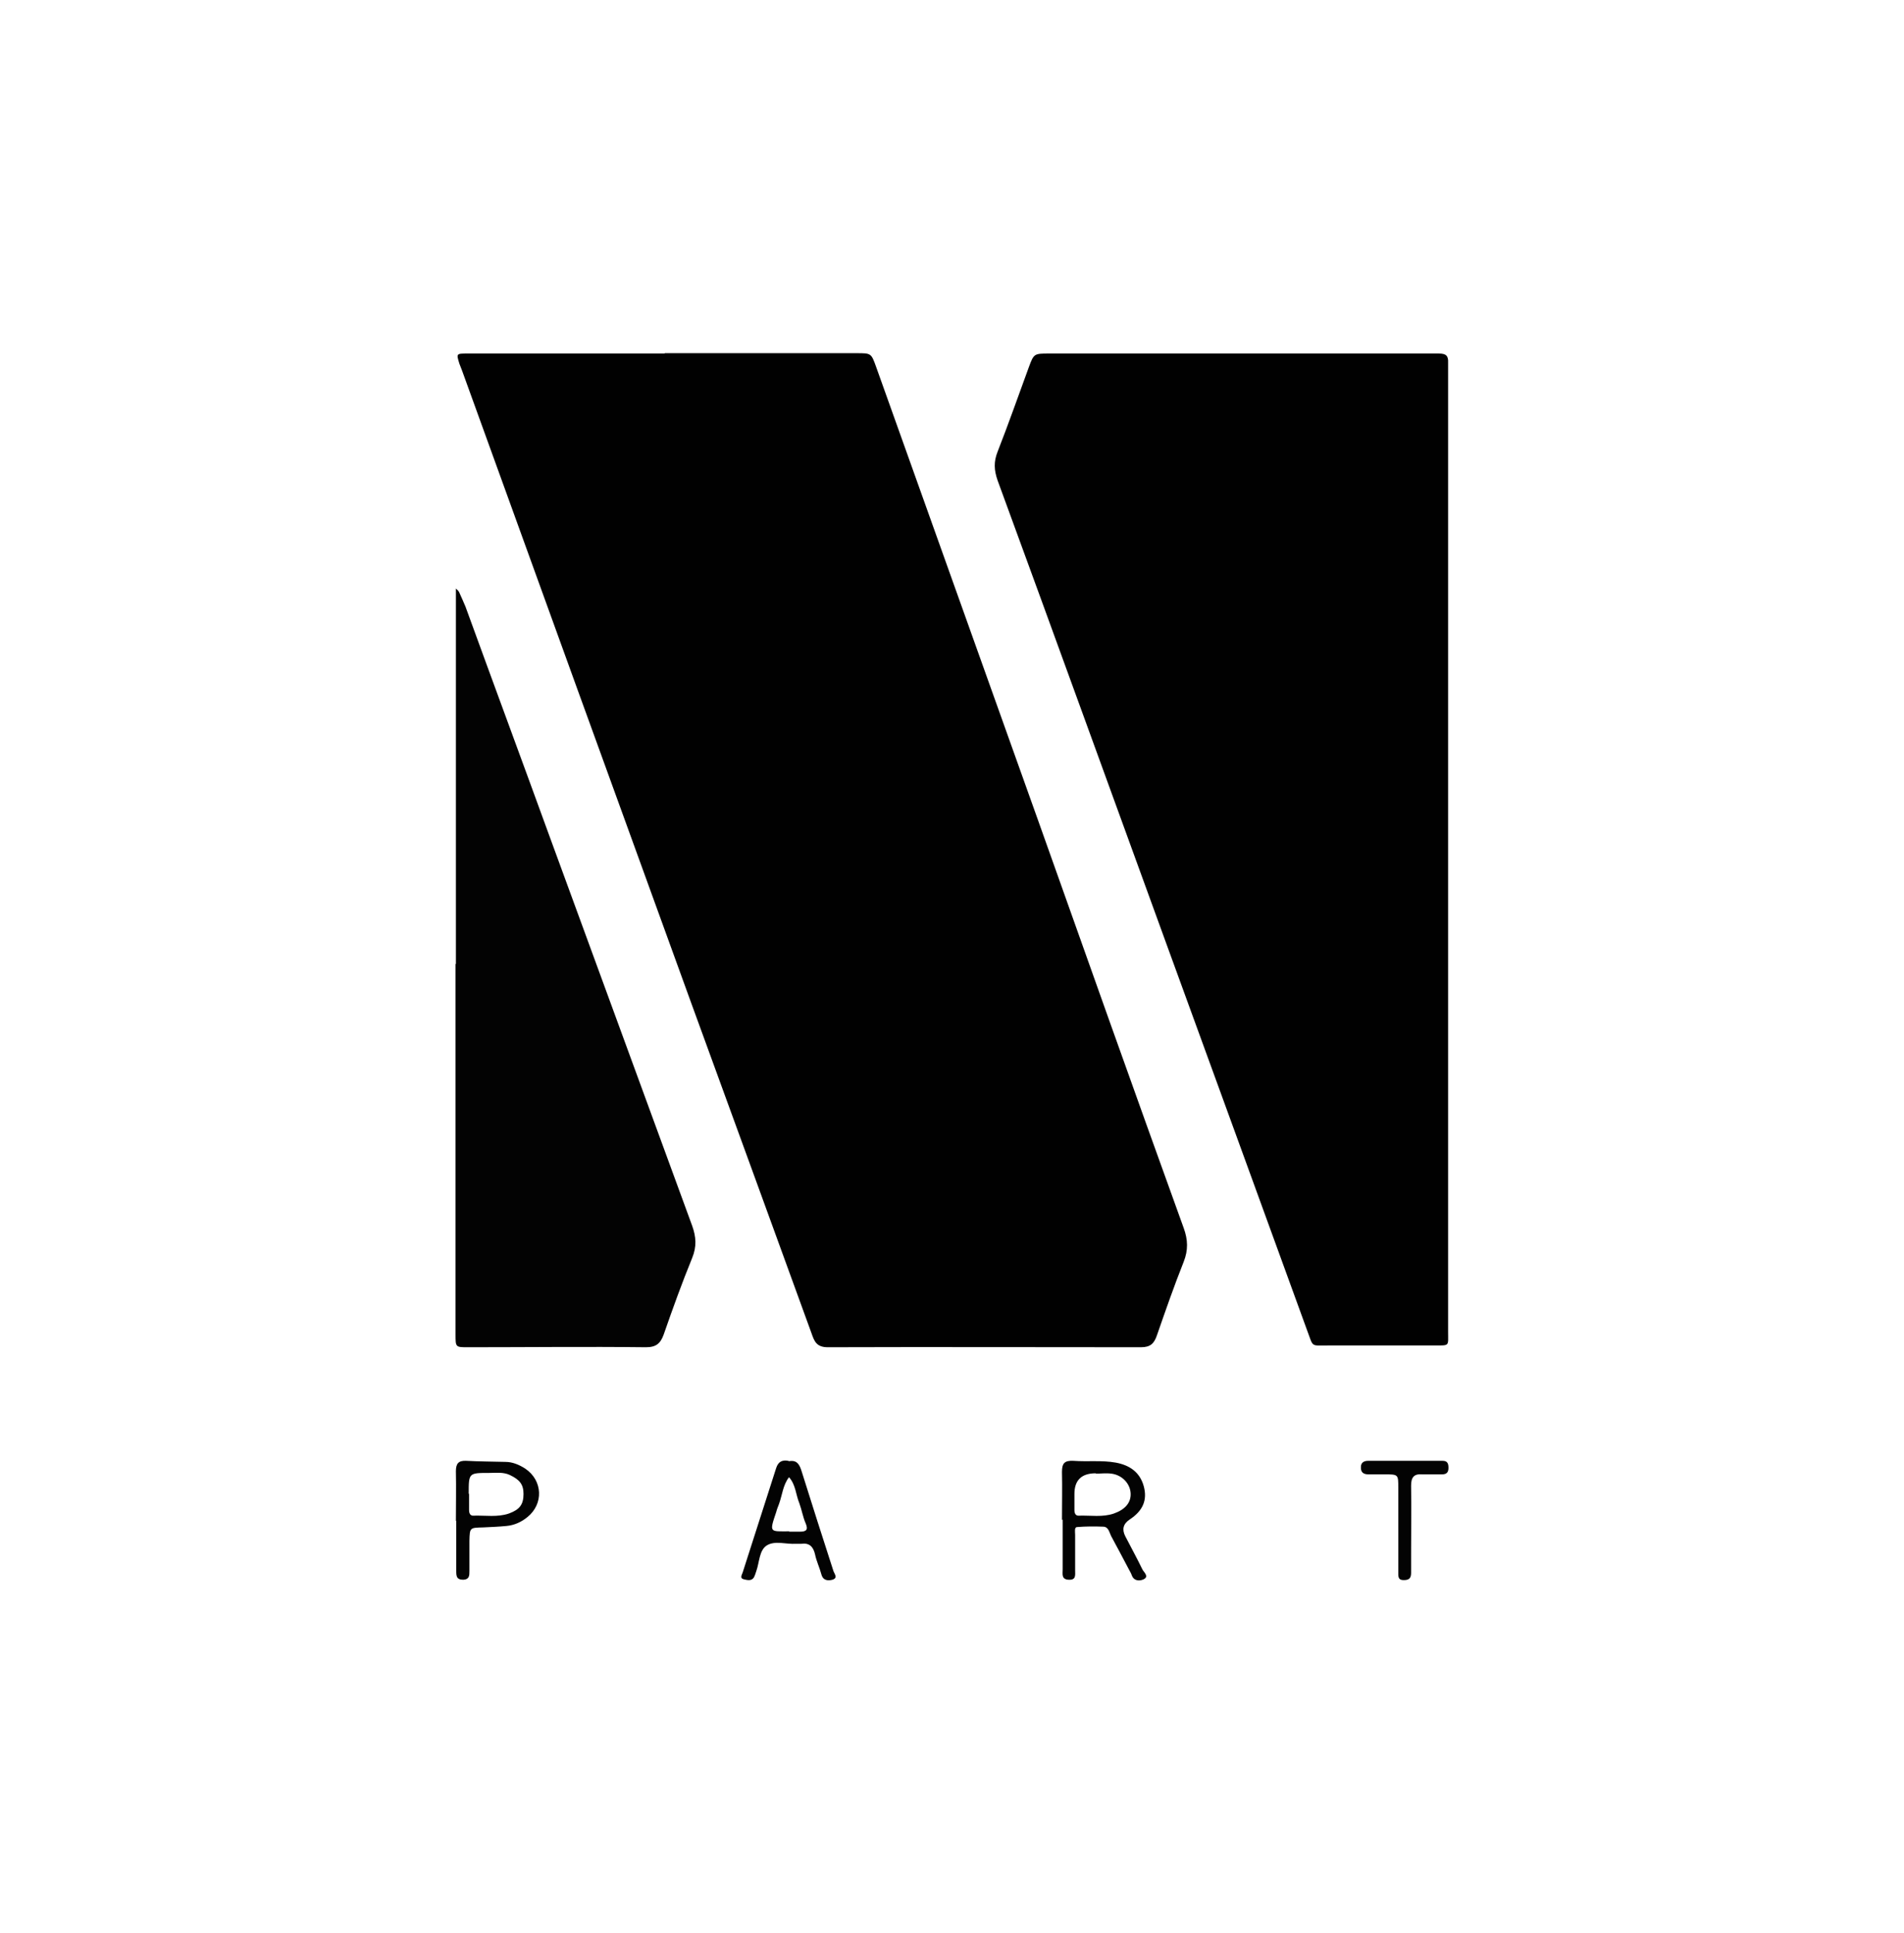
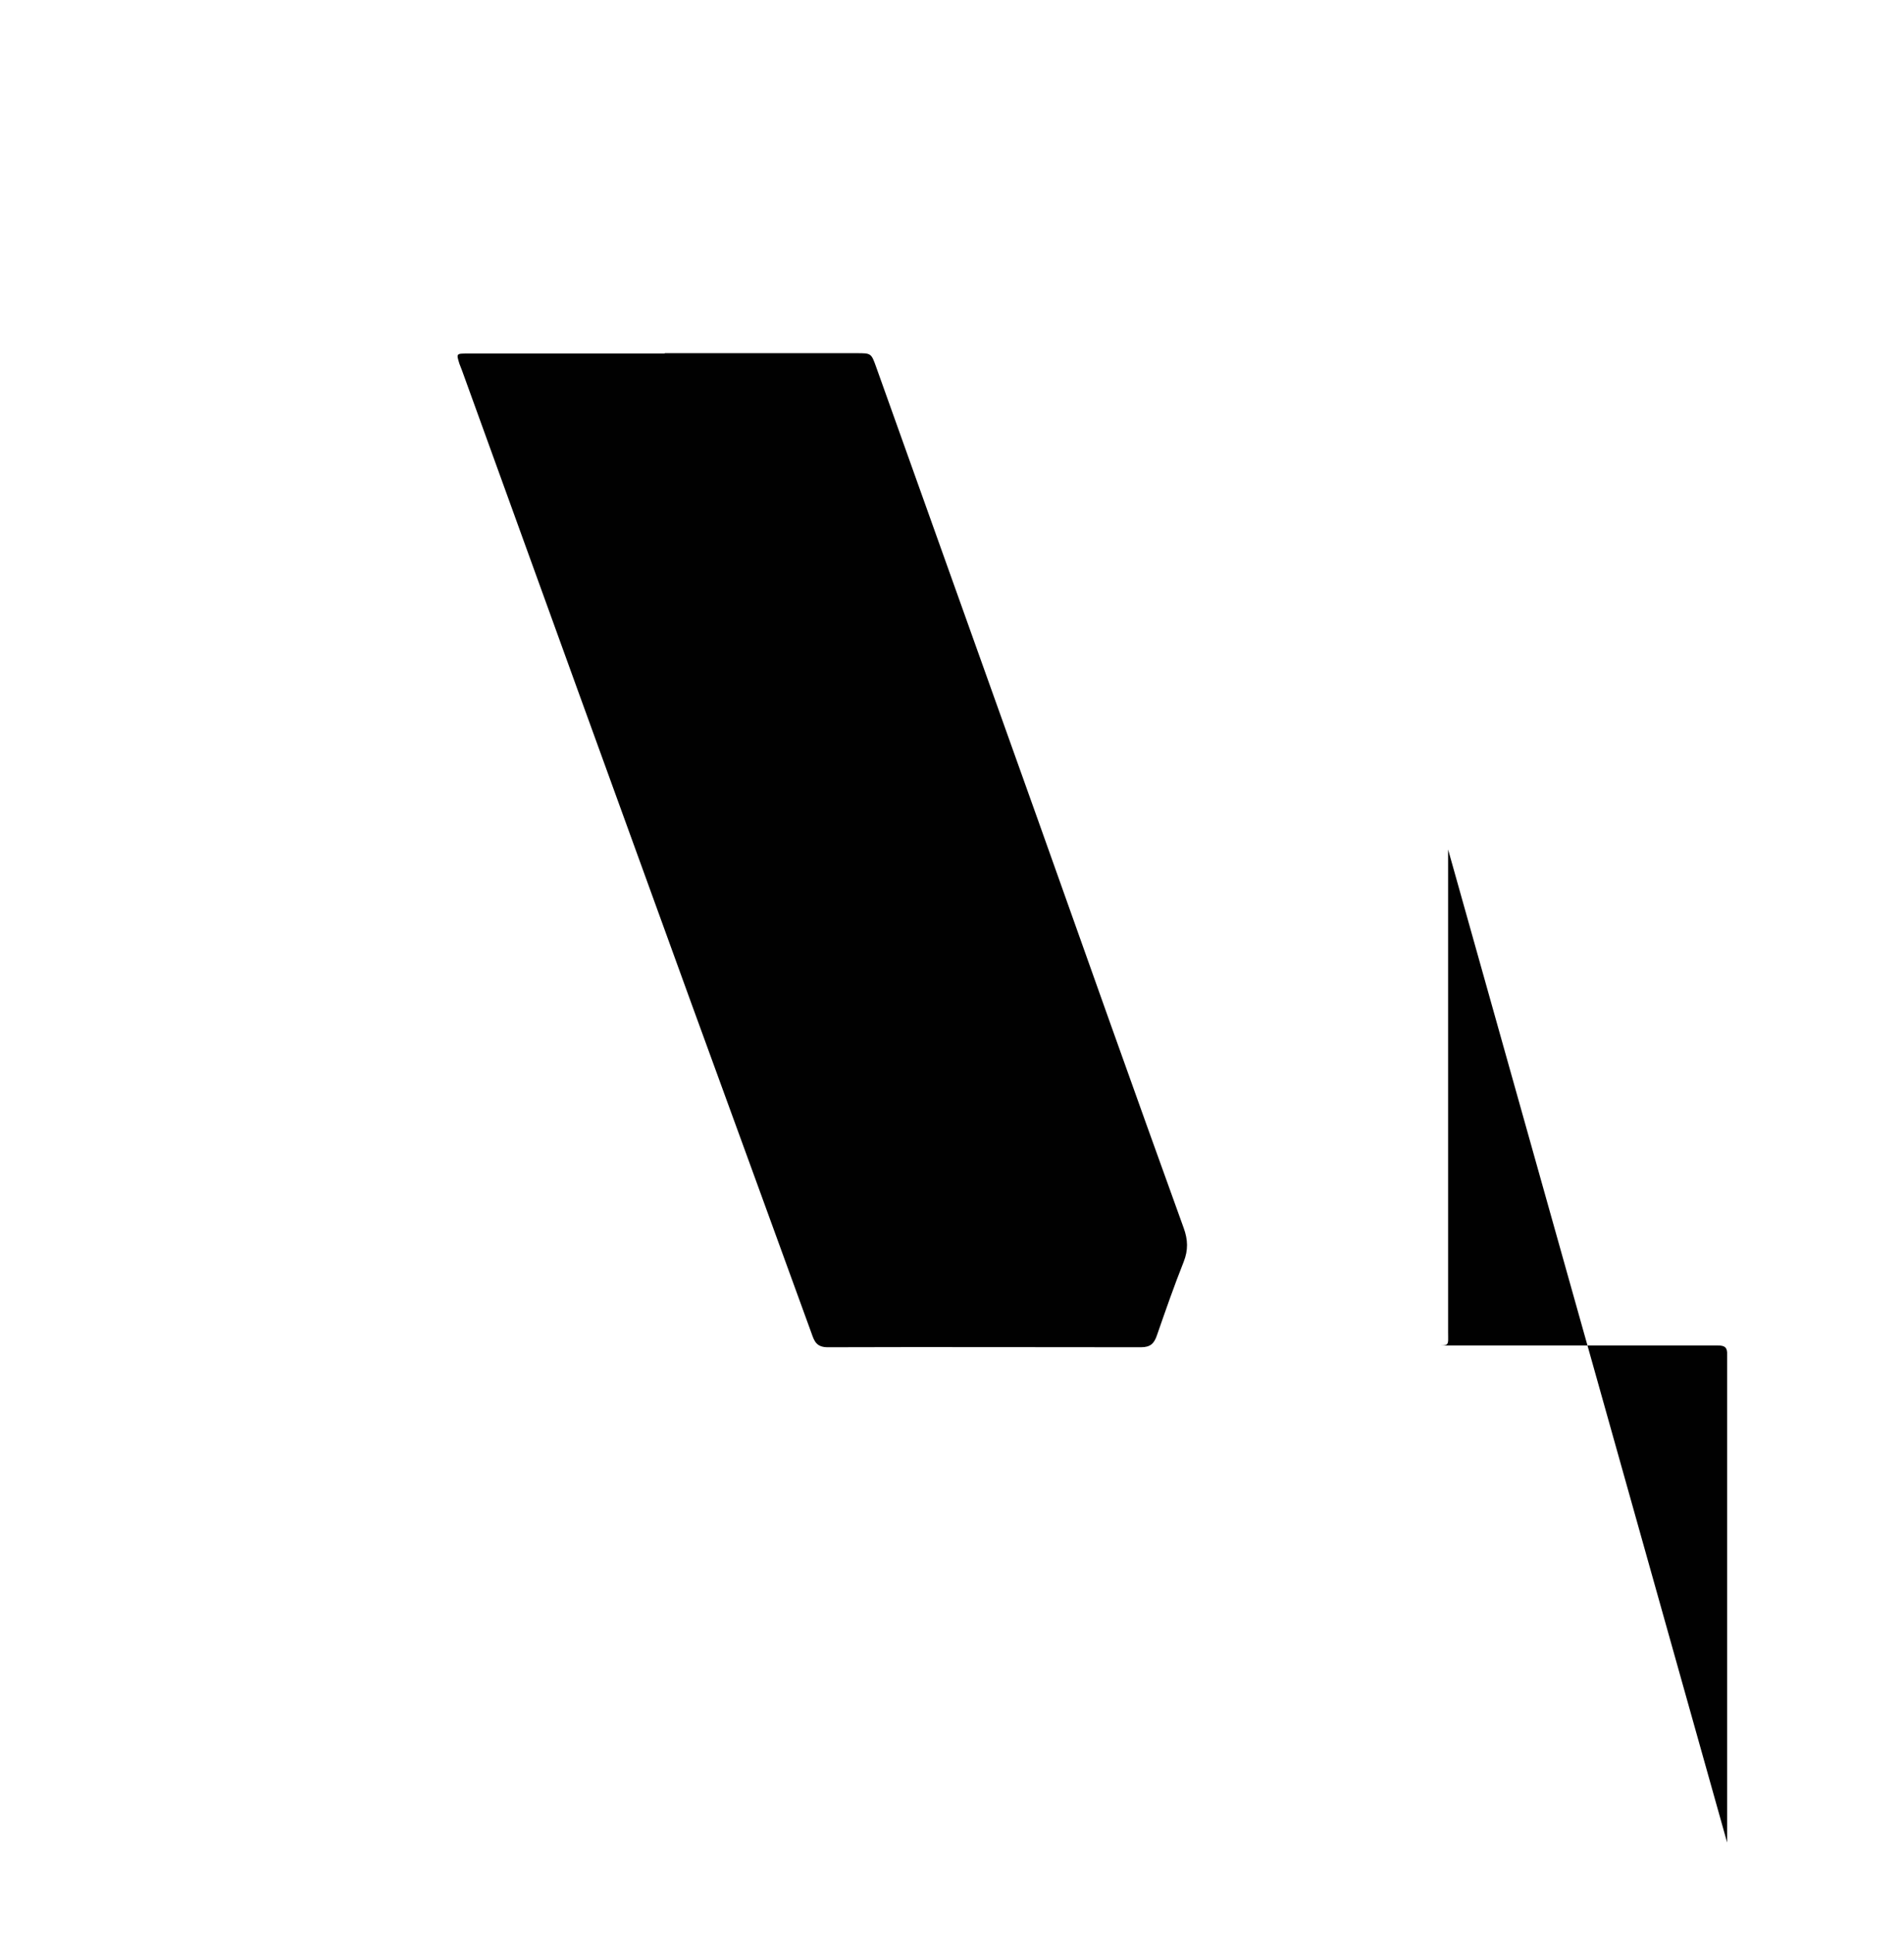
<svg xmlns="http://www.w3.org/2000/svg" id="Layer_1" data-name="Layer 1" version="1.1" viewBox="0 0 535 543" width="535" height="543">
  <defs>
    <style>.cls-1,.cls-2{fill:#030303;stroke-width:0}.cls-2{fill:#010101}</style>
  </defs>
-   <path class="cls-2" d="M186.7 99.2h54c4.1 0 4.1 0 5.5 3.9 15.2 42.6 30.5 85.3 45.7 127.9 13.5 38 27 76 40.7 113.9 1.2 3.3 1.3 6.2 0 9.5-2.7 6.8-5.1 13.7-7.5 20.6-.8 2.4-1.9 3.4-4.5 3.4-29.3 0-58.6-.1-88 0-3.2 0-3.8-1.7-4.6-4-11.2-30.8-22.4-61.5-33.6-92.2-21.6-59.4-43.1-118.8-64.6-178.2-.2-.6-.5-1.2-.7-1.8-.9-2.9-.9-2.9 2.2-2.9h55.5zM406.9 238.6v135.5c0 4 .5 3.8-3.7 3.8h-30c-5 0-4.1.6-5.9-4.2-13.1-36-26.2-72-39.3-107.9-15.9-43.6-31.7-87.3-47.7-130.9-1-2.9-1.1-5.2 0-8 3.1-7.9 5.9-15.9 8.8-23.8 1.4-3.8 1.5-3.8 5.7-3.8h109.5c2 0 2.7.6 2.6 2.6v137z" />
-   <path class="cls-1" d="M128.1 270.7V165.3c.3.3.7.6.9 1 .6 1.3 1.2 2.7 1.8 4.1 7.9 21.7 15.9 43.3 23.8 65l39.9 108.9c1.1 3.1 1.3 5.8 0 9-2.9 7.1-5.5 14.3-8 21.5-.9 2.5-2.1 3.6-5 3.6-16.7-.2-33.3 0-50 0-3.5 0-3.5 0-3.5-3.6v-104zM298.4 426.9c0-4.5.1-9 0-13.5 0-2.5.8-3.2 3.2-3.1 4 .3 8-.2 11.9.5 3.8.7 6.8 2.6 7.9 6.7 1 3.8-.2 6.8-4 9.3q-2.7 1.8-1.2 4.7c1.6 3.1 3.3 6.2 4.8 9.3.4.8 2 2 .3 2.8-1.1.5-2.7.5-3.3-1.2-.2-.6-.6-1.2-.9-1.8-1.6-3.1-3.3-6.2-4.9-9.2-.5-1-.7-2.5-2.1-2.6-2.5-.1-5-.1-7.4.1-.9 0-.6 1.4-.6 2.2v10c0 1.3.3 2.7-1.8 2.6-2.1-.1-1.7-1.6-1.7-2.9v-14zm9.5-13.1q-6 0-6 5.8v4.5c0 .9.3 1.7 1.3 1.6 3.3-.1 6.6.5 9.8-.6 3.1-1.1 4.8-3 4.7-5.6-.1-2.7-2.3-5.2-5.4-5.6-1.5-.2-3 0-4.4 0zM221.7 410.4c2.3-.4 3 1 3.6 3 2.9 9.3 5.9 18.6 8.9 27.9.3.8 1.3 1.9-.3 2.4-1.2.3-2.6.3-3.1-1.5-.5-1.9-1.4-3.7-1.8-5.7-.5-2.1-1.6-3.2-3.8-2.9h-1.5c-2.8.2-6-1-8.3.5-2.1 1.4-2 4.7-2.9 7.2-.2.6-.4 1.3-.7 1.8-.7 1-1.8.7-2.7.5-1.4-.3-.6-1.3-.4-2 3.1-9.8 6.3-19.5 9.4-29.3.6-1.8 1.7-2.3 3.4-2zm0 19.8h3c1.7 0 2.5-.4 1.7-2.3-.8-1.8-1.1-3.8-1.8-5.7-1-2.4-1-5.2-2.9-7.3-1.7 2.2-1.9 5-2.8 7.5-.3.8-.6 1.5-.8 2.3-2 5.9-1.8 5.4 3.7 5.4zM128.1 427.2c0-4.7.1-9.3 0-14 0-2.2.8-3 2.9-2.9 3.6.2 7.3.2 11 .3 2 0 3.9.8 5.6 1.9 4.9 3.3 5.2 9.9.6 13.6-1.7 1.4-3.7 2.3-5.9 2.5-2.1.2-4.3.3-6.5.4-3.8.1-3.8 0-3.9 3.8v8.5c0 1.2 0 2.3-1.7 2.4-2 0-2-1.1-2-2.6v-14zm3.7-7.6v4.5c0 .9.3 1.7 1.3 1.6 3.3-.1 6.7.5 9.9-.6 3-1.1 4.1-2.5 4.1-5.5 0-2.7-1.1-4-3.8-5.3-1.9-.9-3.9-.6-5.9-.6-5.7 0-5.7 0-5.7 5.8zM392.9 429.3v-11.5c0-3.7 0-3.7-3.9-3.7h-4.5c-1.3 0-2.2-.5-2.1-2.1 0-1.3 1-1.7 2-1.7h21c1.4 0 1.6.9 1.6 2 0 1.2-.5 1.8-1.8 1.8h-5.5c-2.4-.2-3.2.8-3.2 3.2.1 6.3 0 12.7 0 19v5.5c0 1.5-.6 2-2.1 2s-1.5-.9-1.5-2v-12.5z" />
+   <path class="cls-2" d="M186.7 99.2h54c4.1 0 4.1 0 5.5 3.9 15.2 42.6 30.5 85.3 45.7 127.9 13.5 38 27 76 40.7 113.9 1.2 3.3 1.3 6.2 0 9.5-2.7 6.8-5.1 13.7-7.5 20.6-.8 2.4-1.9 3.4-4.5 3.4-29.3 0-58.6-.1-88 0-3.2 0-3.8-1.7-4.6-4-11.2-30.8-22.4-61.5-33.6-92.2-21.6-59.4-43.1-118.8-64.6-178.2-.2-.6-.5-1.2-.7-1.8-.9-2.9-.9-2.9 2.2-2.9h55.5zM406.9 238.6v135.5c0 4 .5 3.8-3.7 3.8h-30h109.5c2 0 2.7.6 2.6 2.6v137z" />
</svg>